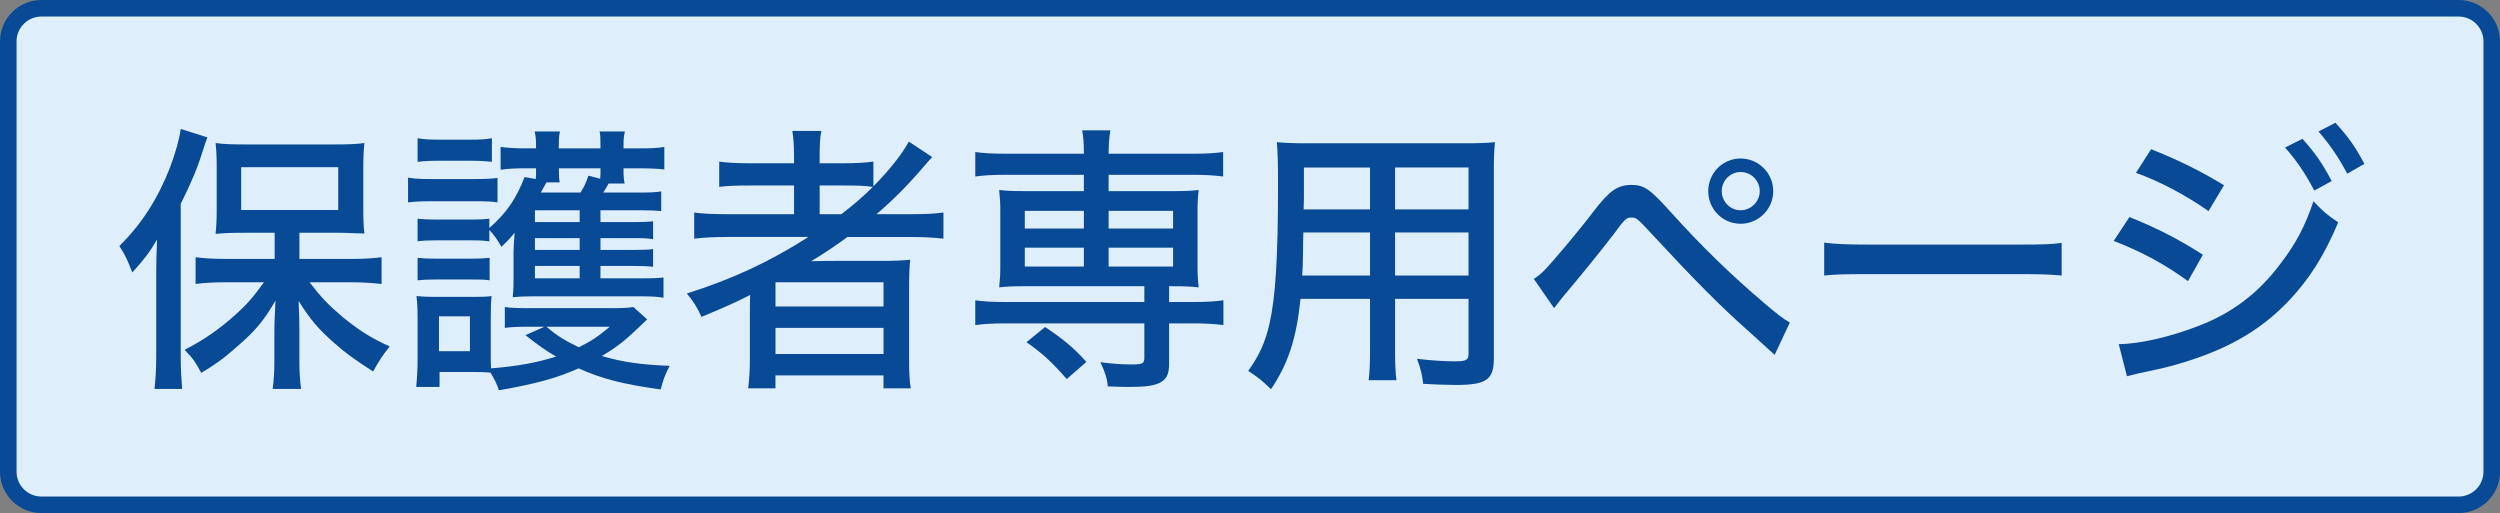
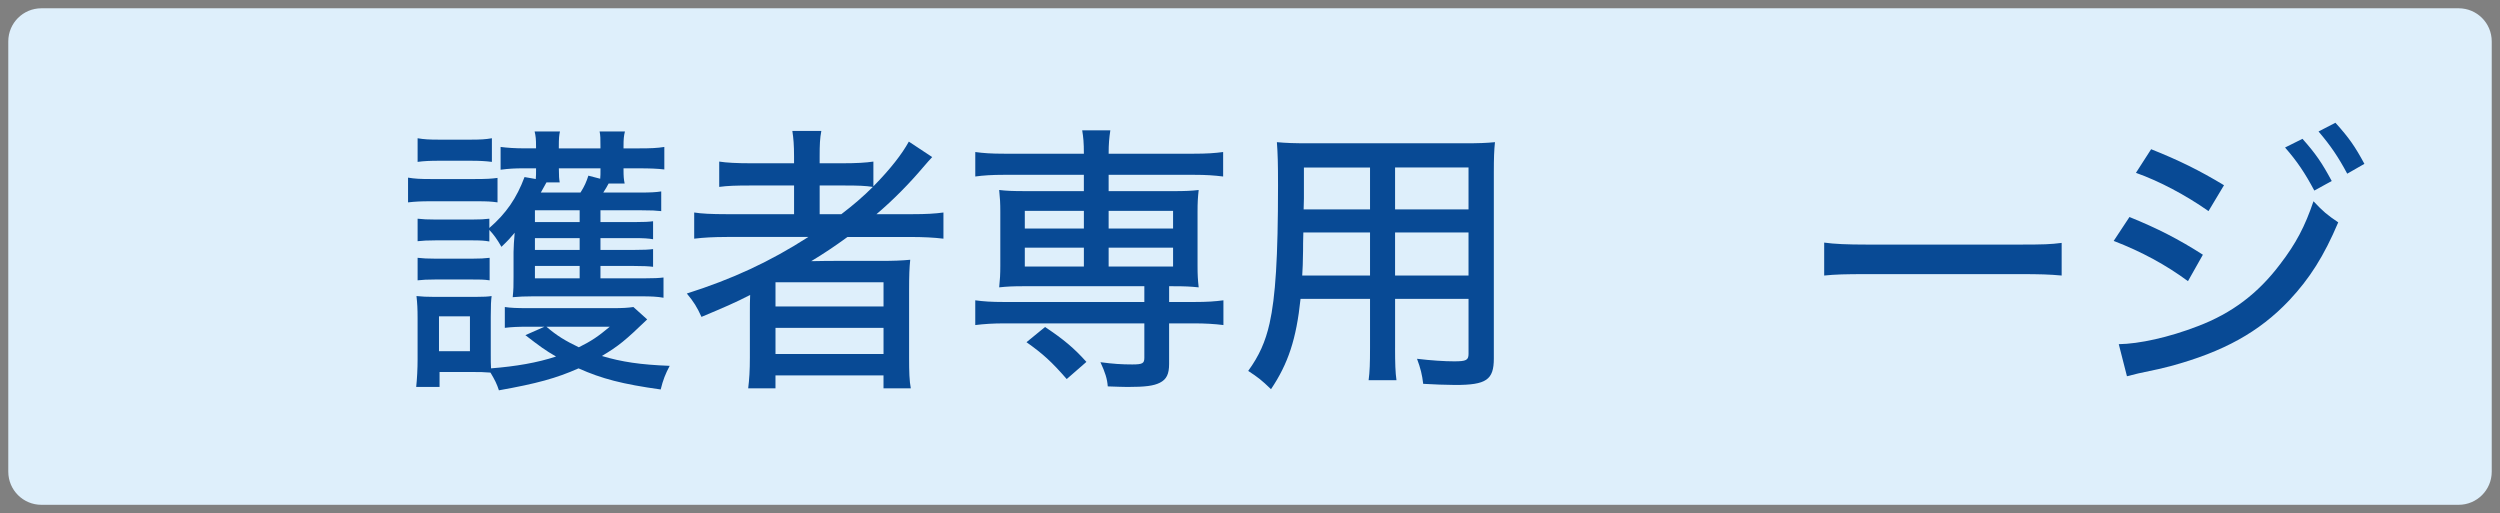
<svg xmlns="http://www.w3.org/2000/svg" version="1.1" id="レイヤー_1" x="0px" y="0px" width="150.236px" height="30.832px" viewBox="0 0 150.236 30.832" style="enable-background:new 0 0 150.236 30.832;" xml:space="preserve">
  <rect x="0" y="0" width="150.236" height="30.832" fill="#808080" stroke="none" />
  <style type="text/css">
	.st0{fill:#DEEFFB;}
	.st1{fill:#084A95;}
</style>
  <path class="st0" d="M149.739,28.347c0,1.098-0.89,1.989-1.989,1.989H2.487c-1.099,0-1.989-0.892-1.989-1.989V2.487  c0-1.099,0.891-1.989,1.989-1.989H147.75c1.1,0,1.989,0.89,1.989,1.989V28.347z" />
-   <path class="st1" d="M147.75,30.833H2.487C1.116,30.833,0,29.718,0,28.347V2.487C0,1.115,1.116,0,2.487,0H147.75  c1.372,0,2.487,1.115,2.487,2.487v25.86C150.236,29.718,149.121,30.833,147.75,30.833z M2.487,0.995  c-0.823,0-1.492,0.669-1.492,1.492v25.86c0,0.823,0.669,1.492,1.492,1.492H147.75c0.823,0,1.492-0.669,1.492-1.492V2.487  c0-0.823-0.669-1.492-1.492-1.492H2.487z" />
  <g>
-     <path class="st1" d="M9.388,16.321c0-0.626,0.017-1.014,0.051-1.927c-0.457,0.778-0.778,1.201-1.488,1.979   c-0.372-0.931-0.389-0.965-0.778-1.59c1.353-1.335,2.3-2.824,3.044-4.717c0.321-0.845,0.574-1.758,0.643-2.317l1.606,0.507   c-0.101,0.255-0.152,0.406-0.321,0.931c-0.271,0.879-0.676,1.86-1.285,3.06v9.147c0,0.728,0.034,1.336,0.084,1.979H9.286   c0.068-0.677,0.102-1.184,0.102-1.995V16.321z M16.506,13.988h-1.809c-0.778,0-1.268,0.018-1.742,0.068   c0.051-0.474,0.068-0.913,0.068-1.589v-2.351c0-0.642-0.017-1.032-0.068-1.521c0.474,0.067,0.93,0.085,1.86,0.085h5.224   c0.879,0,1.386-0.018,1.86-0.085c-0.051,0.507-0.068,0.862-0.068,1.589V12.5c0,0.694,0.017,1.1,0.068,1.539   c-0.203-0.017-0.22-0.017-0.49-0.017c-0.051,0-0.186-0.017-0.389-0.017c-0.305-0.018-0.575-0.018-0.829-0.018h-2.198v1.573h3.162   c0.626,0,1.252-0.034,1.776-0.101v1.606c-0.609-0.067-1.218-0.101-1.742-0.101h-2.587c0.727,0.946,1.15,1.37,1.961,2.062   c0.964,0.795,1.725,1.285,2.857,1.792c-0.423,0.524-0.643,0.863-0.998,1.505c-1.149-0.743-1.674-1.115-2.333-1.708   c-0.946-0.828-1.437-1.403-2.147-2.535c0.034,0.592,0.05,1.352,0.05,1.825v1.878c0,0.574,0.034,1.099,0.102,1.589h-1.708   c0.068-0.507,0.101-1.049,0.101-1.607v-1.877c0-0.254,0.017-0.863,0.068-1.826c-0.693,1.201-1.217,1.826-2.316,2.773   c-0.778,0.693-1.319,1.082-2.147,1.573c-0.389-0.711-0.44-0.796-0.998-1.387c1.149-0.592,2.063-1.217,3.06-2.114   c0.71-0.642,1.015-0.998,1.708-1.944h-2.316c-0.677,0-1.302,0.034-1.792,0.101v-1.606c0.507,0.067,1.065,0.101,1.792,0.101h2.959   V13.988z M14.494,12.618h5.833v-2.569h-5.833V12.618z" />
    <path class="st1" d="M24.521,10.675c0.406,0.067,0.727,0.084,1.353,0.084h2.671c0.676,0,0.998-0.018,1.353-0.068v1.471   c-0.372-0.051-0.575-0.067-1.251-0.067h-2.773c-0.592,0-0.913,0.017-1.353,0.067V10.675z M38.892,19.195   c-1.319,1.269-1.708,1.59-2.722,2.198c1.184,0.355,2.317,0.525,4.075,0.592c-0.254,0.474-0.406,0.862-0.541,1.42   c-2.299-0.321-3.534-0.642-4.937-1.268c-1.336,0.592-2.502,0.913-4.785,1.319c-0.118-0.372-0.253-0.643-0.507-1.065   c-0.44-0.034-0.643-0.034-0.93-0.034h-2.13v0.896h-1.404c0.051-0.474,0.084-1.082,0.084-1.641v-2.485   c0-0.558-0.017-0.897-0.067-1.336c0.338,0.033,0.592,0.051,1.116,0.051h2.384c0.575,0,0.795-0.018,1.015-0.051   c-0.034,0.288-0.051,0.541-0.051,1.251v2.249c0,0.389,0,0.575,0.017,0.845c1.505-0.119,2.773-0.338,3.906-0.71   c-0.643-0.372-0.947-0.592-1.843-1.285l1.15-0.507h-1.015c-0.541,0-0.963,0.017-1.37,0.068v-1.252   c0.338,0.052,0.727,0.068,1.37,0.068h5.089c0.609,0,0.93-0.017,1.268-0.068L38.892,19.195z M36.085,16.727h2.604   c0.609,0,0.913-0.017,1.184-0.051v1.217c-0.372-0.068-0.744-0.085-1.319-0.085h-6.526c-0.49,0-0.828,0.017-1.217,0.051   c0.05-0.491,0.05-0.676,0.05-1.251v-1.454c0-0.288,0.034-0.761,0.068-1.167c-0.254,0.305-0.371,0.44-0.795,0.846   c-0.271-0.474-0.473-0.744-0.727-1.015v0.694c-0.287-0.051-0.507-0.068-1.065-0.068h-2.147c-0.541,0-0.744,0.018-1.099,0.051   v-1.352c0.338,0.034,0.541,0.051,1.099,0.051h2.147c0.558,0,0.744-0.017,1.065-0.051V13.7c1.015-0.879,1.64-1.792,2.114-3.06   l0.676,0.118c0.017-0.237,0.017-0.287,0.017-0.643h-0.761c-0.49,0-0.879,0.018-1.37,0.085v-1.37   c0.406,0.052,0.862,0.085,1.471,0.085h0.659V8.798c0-0.44-0.017-0.609-0.085-0.896h1.522c-0.051,0.237-0.068,0.406-0.068,0.896   v0.118h2.502V8.798c0-0.474,0-0.643-0.051-0.896h1.522c-0.068,0.27-0.085,0.457-0.085,0.896v0.118h0.964   c0.676,0,1.065-0.017,1.488-0.085v1.353c-0.406-0.051-0.896-0.068-1.488-0.068h-0.964v0.085c0,0.423,0.017,0.575,0.068,0.829   h-0.964c-0.118,0.22-0.169,0.304-0.321,0.541h2.198c0.643,0,0.963-0.017,1.285-0.068v1.184c-0.338-0.034-0.541-0.051-1.251-0.051   h-2.401v0.71h2.012c0.643,0,0.896-0.018,1.15-0.051v1.082c-0.304-0.051-0.541-0.068-1.15-0.068h-2.012v0.71h1.995   c0.626,0,0.896-0.017,1.167-0.051v1.065c-0.271-0.033-0.575-0.051-1.167-0.051h-1.995V16.727z M25.096,8.308   c0.389,0.067,0.694,0.084,1.302,0.084h1.86c0.609,0,0.913-0.017,1.302-0.084v1.42c-0.423-0.051-0.744-0.068-1.302-0.068h-1.86   c-0.558,0-0.913,0.017-1.302,0.068V8.308z M25.096,15.493c0.338,0.034,0.558,0.052,1.099,0.052h2.147   c0.541,0,0.761-0.018,1.082-0.052v1.353c-0.372-0.051-0.541-0.051-1.099-0.051h-2.147c-0.524,0-0.76,0.017-1.082,0.051V15.493z    M26.381,21.106h1.86V19.01h-1.86V21.106z M34.834,12.636h-2.688v0.71h2.688V12.636z M34.834,14.309h-2.688v0.71h2.688V14.309z    M32.146,15.983v0.744h2.688v-0.744H32.146z M32.839,10.962c-0.017,0.033-0.135,0.236-0.338,0.608h2.384   c0.237-0.372,0.355-0.642,0.473-1.014l0.711,0.185c0.017-0.185,0.017-0.287,0.017-0.626h-2.502c0,0.491,0.017,0.626,0.051,0.846   H32.839z M32.839,19.635c0.626,0.541,1.133,0.845,1.945,1.235c0.778-0.389,1.149-0.643,1.86-1.235H32.839z" />
    <path class="st1" d="M43.679,14.241c-0.812,0-1.387,0.034-1.962,0.102v-1.573c0.423,0.068,1.015,0.101,1.978,0.101h4.024v-1.724   h-2.621c-0.863,0-1.387,0.017-1.877,0.085V9.71c0.423,0.068,1.048,0.102,1.927,0.102h2.57V9.406c0-0.694-0.034-1.082-0.102-1.539   h1.742c-0.085,0.44-0.102,0.829-0.102,1.539v0.406h1.353c0.862,0,1.42-0.034,1.877-0.102v1.488c1.015-1.032,1.725-1.945,2.13-2.688   l1.404,0.929c-0.186,0.203-0.237,0.254-0.541,0.609c-0.846,0.998-1.776,1.944-2.807,2.823h2.13c0.88,0,1.404-0.033,1.894-0.101   v1.573c-0.558-0.068-1.2-0.102-2.012-0.102h-3.754c-0.744,0.541-1.42,0.998-2.181,1.454c0.71-0.017,1.218-0.017,1.505-0.017h2.654   c0.795,0,1.268-0.018,1.792-0.068c-0.051,0.49-0.068,0.913-0.068,1.86v4.024c0,0.862,0.017,1.386,0.102,1.843h-1.64V22.56h-6.492   v0.778h-1.64c0.068-0.558,0.101-1.082,0.101-1.843v-2.723c0-0.254,0-0.795,0.017-1.048c-0.879,0.456-1.589,0.76-2.925,1.319   c-0.271-0.592-0.457-0.896-0.88-1.404c2.756-0.879,4.954-1.894,7.304-3.399H43.679z M46.603,18.418h6.492v-1.454h-6.492V18.418z    M46.603,21.275h6.492v-1.572h-6.492V21.275z M50.559,12.872c0.727-0.557,1.302-1.048,1.894-1.64   c-0.457-0.068-0.845-0.085-1.725-0.085h-1.471v1.724H50.559z" />
    <path class="st1" d="M60.333,10.506c-0.71,0-1.234,0.033-1.724,0.101V9.136c0.49,0.067,0.946,0.101,1.758,0.101h4.768   c0-0.676-0.034-0.998-0.101-1.404h1.691c-0.068,0.457-0.102,0.795-0.102,1.404h5.106c0.812,0,1.268-0.034,1.775-0.101v1.471   c-0.541-0.068-1.031-0.101-1.741-0.101h-5.14v0.98h3.872c0.727,0,1.099-0.017,1.539-0.068c-0.051,0.474-0.068,0.744-0.068,1.303   v3.246c0,0.557,0.017,0.829,0.068,1.302c-0.491-0.051-0.812-0.068-1.539-0.068h-0.237v0.947h1.488c0.812,0,1.268-0.034,1.775-0.101   v1.487c-0.524-0.067-1.116-0.101-1.742-0.101h-1.522v2.435c0,0.608-0.152,0.93-0.557,1.133c-0.372,0.185-0.863,0.253-1.945,0.253   c-0.305,0-0.609-0.017-1.184-0.034c-0.034-0.457-0.152-0.829-0.44-1.454c0.761,0.102,1.285,0.135,1.911,0.135   c0.626,0,0.727-0.067,0.727-0.405v-2.063h-8.437c-0.626,0-1.183,0.034-1.724,0.101v-1.487c0.49,0.067,0.946,0.101,1.758,0.101   h8.403V17.2h-7.185c-0.744,0-1.049,0.018-1.539,0.068c0.051-0.491,0.068-0.778,0.068-1.302V12.72c0-0.507-0.017-0.812-0.068-1.303   c0.44,0.052,0.812,0.068,1.539,0.068h3.55v-0.98H60.333z M61.585,12.67v1.065h3.55V12.67H61.585z M61.585,14.884v1.133h3.55v-1.133   H61.585z M64.104,22.779c-0.913-1.048-1.437-1.521-2.418-2.215l1.116-0.913c1.116,0.744,1.742,1.268,2.485,2.097L64.104,22.779z    M66.623,13.734h3.872V12.67h-3.872V13.734z M66.623,16.017h3.872v-1.133h-3.872V16.017z" />
-     <path class="st1" d="M83.836,20.903c0,0.93,0.017,1.472,0.084,1.944h-1.674c0.068-0.507,0.085-0.998,0.085-1.944v-2.941h-4.176   c-0.253,2.418-0.743,3.888-1.775,5.427c-0.575-0.558-0.778-0.71-1.37-1.099c0.66-0.913,1.032-1.742,1.285-2.858   c0.355-1.589,0.507-3.956,0.507-8.268c0-1.403-0.017-1.911-0.068-2.621c0.558,0.051,0.998,0.068,1.911,0.068h9.317   c0.913,0,1.37-0.017,1.877-0.068c-0.051,0.508-0.068,0.93-0.068,1.81v11.192c0,1.285-0.457,1.589-2.316,1.589   c-0.509,0-1.371-0.034-1.928-0.068c-0.068-0.557-0.153-0.913-0.372-1.505c0.845,0.102,1.658,0.153,2.233,0.153   c0.726,0,0.863-0.068,0.863-0.457v-3.297h-4.414V20.903z M78.324,13.971c-0.017,0.473-0.017,0.845-0.017,1.082   c-0.017,0.913-0.017,0.93-0.051,1.505h4.075v-2.587H78.324z M82.331,10.066h-3.973v1.86l-0.017,0.659h3.99V10.066z M88.25,12.584   v-2.519h-4.414v2.519H88.25z M83.836,16.558h4.414v-2.587h-4.414V16.558z" />
-     <path class="st1" d="M92.174,16.761c0.253-0.169,0.389-0.271,0.591-0.474c0.492-0.489,2.131-2.434,2.959-3.533   c0.981-1.285,1.471-1.641,2.318-1.641c0.777,0,1.115,0.253,2.384,1.657c1.776,1.978,3.635,3.787,5.595,5.444   c0.847,0.727,1.15,0.947,1.539,1.167l-0.913,1.944l-1.622-1.471c-1.607-1.42-3.213-3.043-5.562-5.579   c-1.099-1.183-1.117-1.201-1.42-1.201c-0.305,0-0.373,0.052-1.082,1.015c-0.711,0.929-1.912,2.418-3.044,3.753l-0.525,0.676   L92.174,16.761z M106.561,11.486c0,1.082-0.88,1.961-1.962,1.961c-1.082,0-1.943-0.879-1.943-1.961s0.861-1.961,1.943-1.961   C105.681,9.525,106.561,10.404,106.561,11.486z M103.467,11.486c0,0.626,0.507,1.15,1.133,1.15c0.626,0,1.15-0.524,1.15-1.15   c0-0.626-0.507-1.15-1.15-1.15C103.974,10.336,103.467,10.86,103.467,11.486z" />
+     <path class="st1" d="M83.836,20.903c0,0.93,0.017,1.472,0.084,1.944h-1.674c0.068-0.507,0.085-0.998,0.085-1.944v-2.941h-4.176   c-0.253,2.418-0.743,3.888-1.775,5.427c-0.575-0.558-0.778-0.71-1.37-1.099c0.66-0.913,1.032-1.742,1.285-2.858   c0.355-1.589,0.507-3.956,0.507-8.268c0-1.403-0.017-1.911-0.068-2.621c0.558,0.051,0.998,0.068,1.911,0.068h9.317   c0.913,0,1.37-0.017,1.877-0.068c-0.051,0.508-0.068,0.93-0.068,1.81v11.192c0,1.285-0.457,1.589-2.316,1.589   c-0.509,0-1.371-0.034-1.928-0.068c-0.068-0.557-0.153-0.913-0.372-1.505c0.845,0.102,1.658,0.153,2.233,0.153   c0.726,0,0.863-0.068,0.863-0.457v-3.297h-4.414V20.903z M78.324,13.971c-0.017,0.473-0.017,0.845-0.017,1.082   c-0.017,0.913-0.017,0.93-0.051,1.505h4.075v-2.587H78.324z M82.331,10.066h-3.973v1.86l-0.017,0.659h3.99V10.066M88.25,12.584   v-2.519h-4.414v2.519H88.25z M83.836,16.558h4.414v-2.587h-4.414V16.558z" />
    <path class="st1" d="M109.623,14.579c0.626,0.085,1.352,0.119,2.603,0.119h9.148c1.453,0,1.859-0.017,2.52-0.101v1.961   c-0.744-0.068-1.286-0.085-2.537-0.085h-9.113c-1.42,0-1.927,0.017-2.621,0.085V14.579z" />
    <path class="st1" d="M127.969,13.041c1.673,0.677,2.959,1.336,4.412,2.266l-0.896,1.589c-1.302-0.963-2.79-1.776-4.464-2.418   L127.969,13.041z M127.326,20.683c1.218-0.017,3.009-0.406,4.752-1.082c2.046-0.778,3.617-1.961,4.954-3.737   c0.946-1.234,1.488-2.265,1.995-3.77c0.591,0.626,0.81,0.811,1.488,1.268c-0.862,2.029-1.708,3.365-2.943,4.684   c-1.809,1.911-3.955,3.094-7.133,3.956c-0.305,0.085-0.948,0.236-1.945,0.439l-0.676,0.169L127.326,20.683z M129.271,8.967   c1.657,0.659,2.926,1.284,4.379,2.164l-0.931,1.555c-1.37-0.963-2.974-1.81-4.361-2.299L129.271,8.967z M138.366,8.342   c0.795,0.895,1.167,1.437,1.758,2.535l-1.047,0.575c-0.557-1.048-1.032-1.758-1.758-2.587L138.366,8.342z M140.346,7.377   c0.81,0.897,1.166,1.404,1.741,2.469l-1.032,0.592c-0.524-0.981-0.997-1.691-1.725-2.536L140.346,7.377z" />
  </g>
</svg>